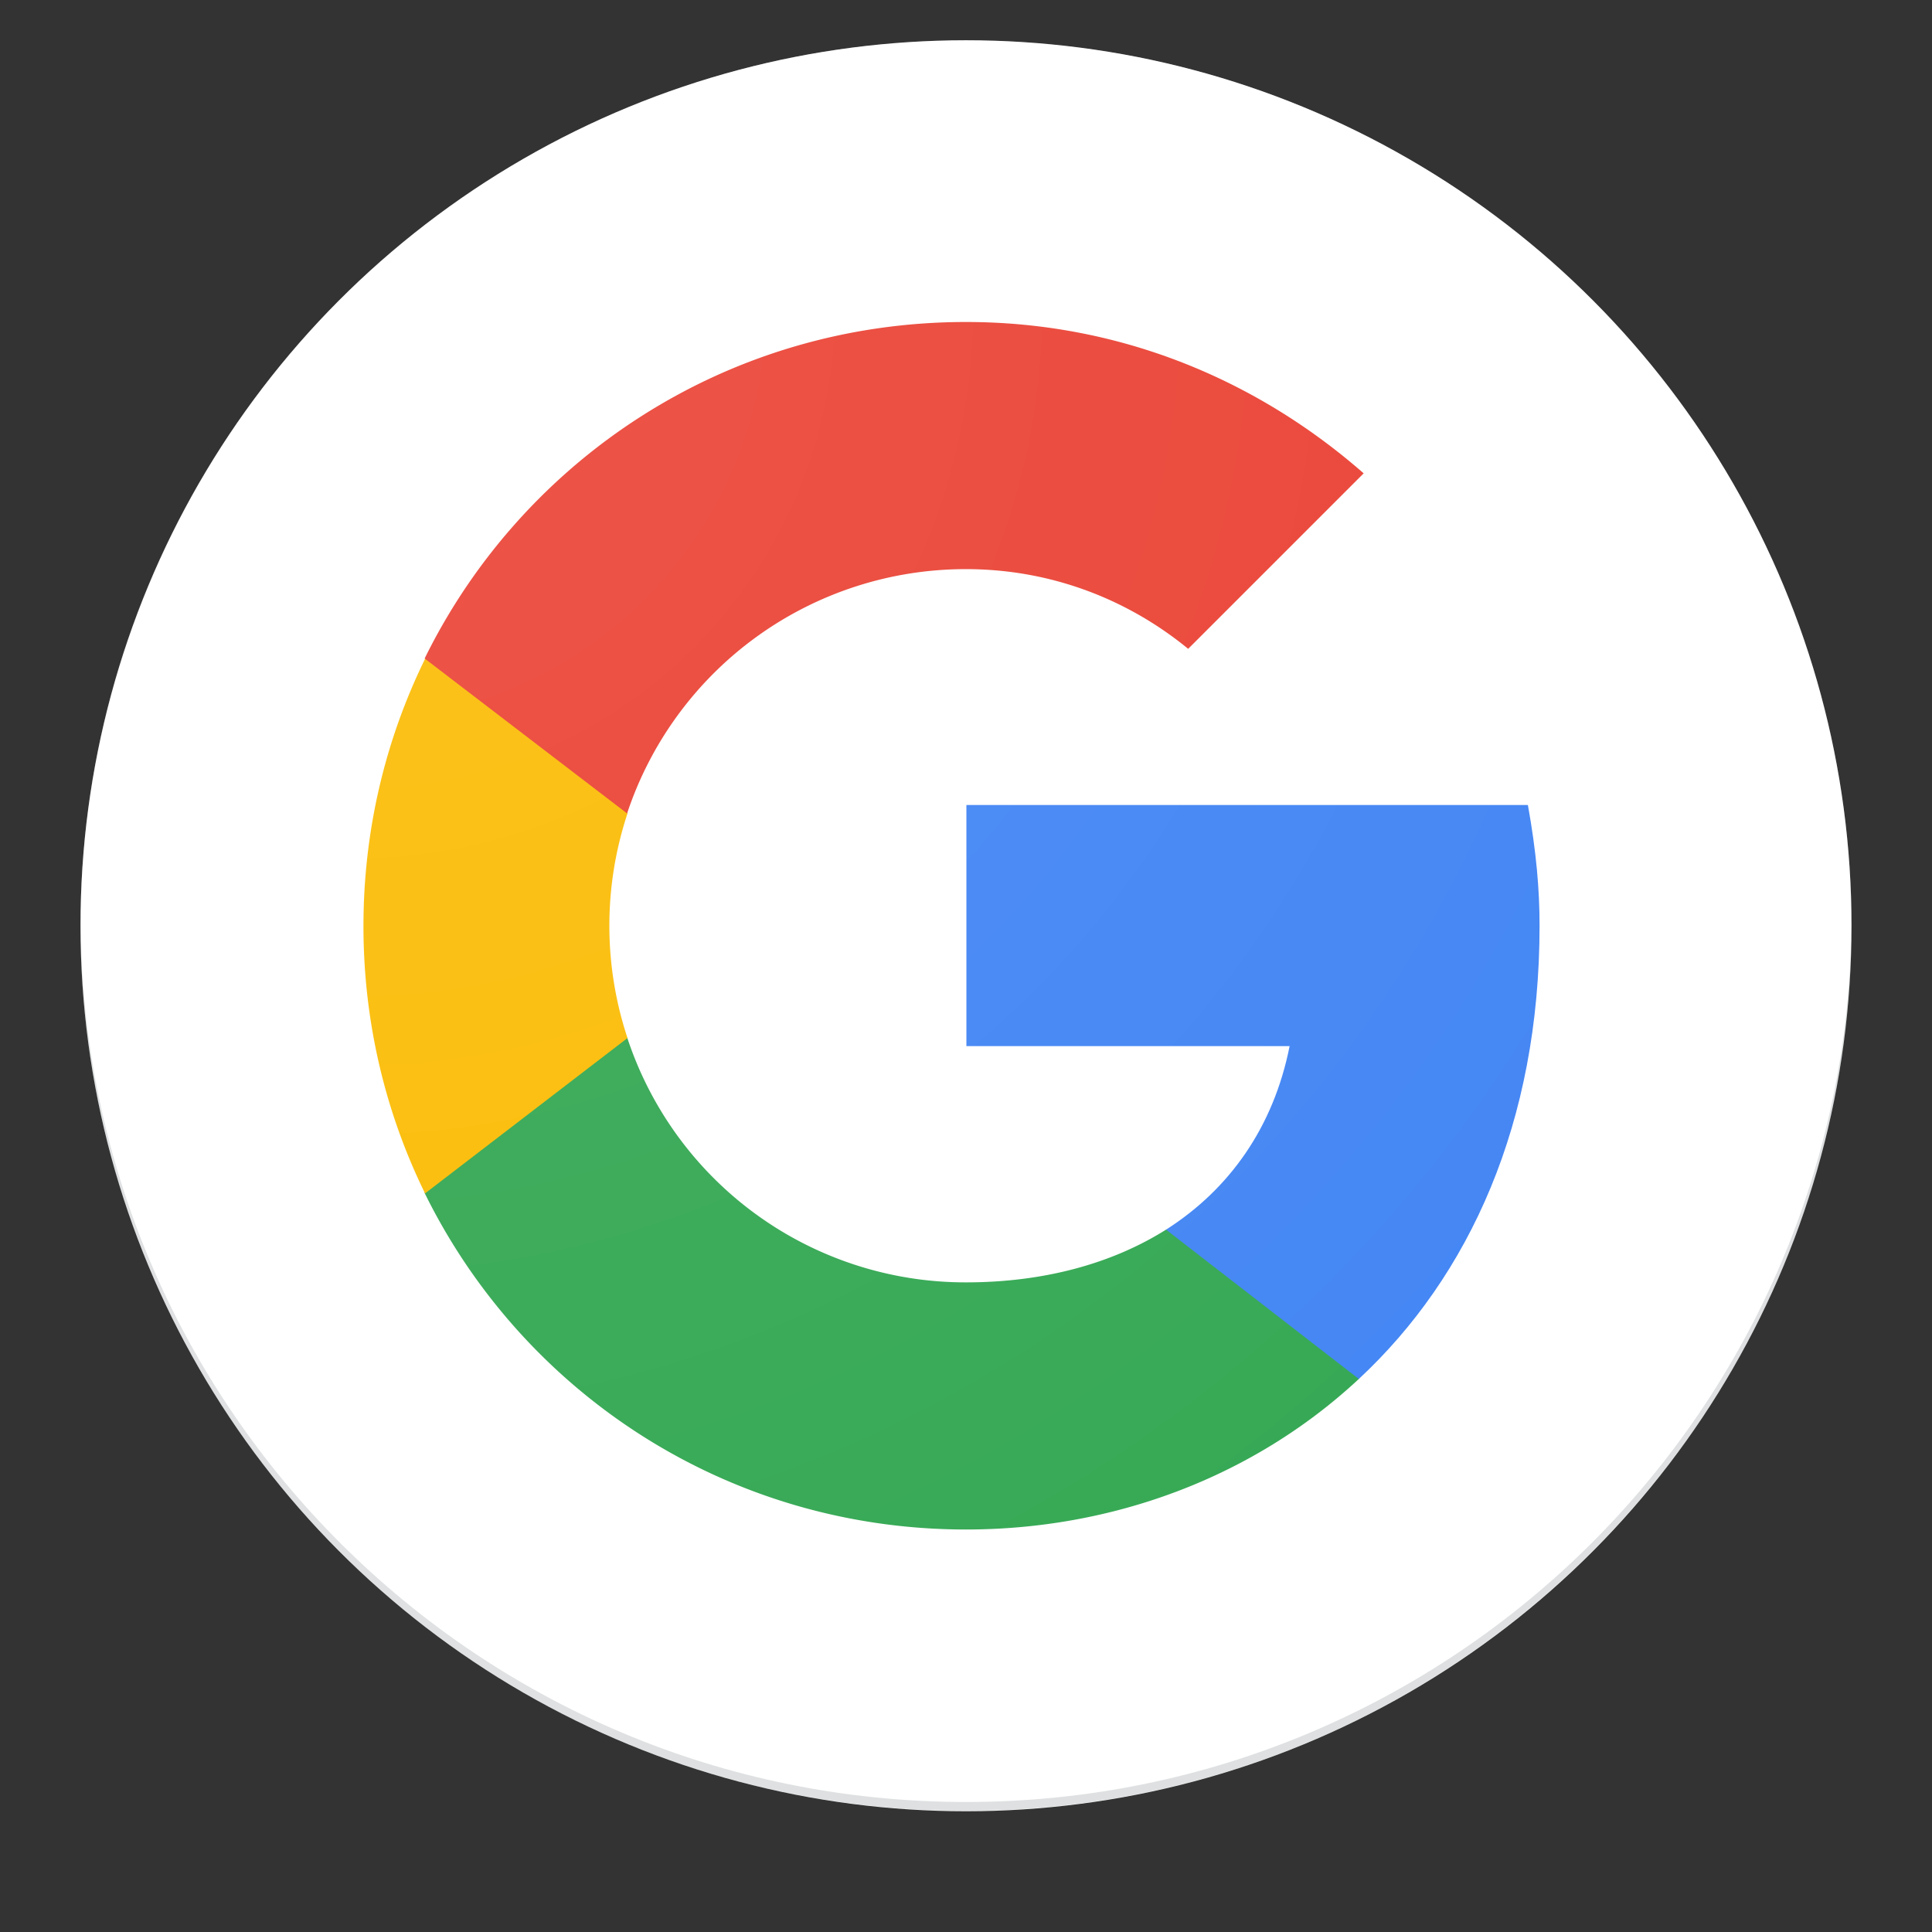
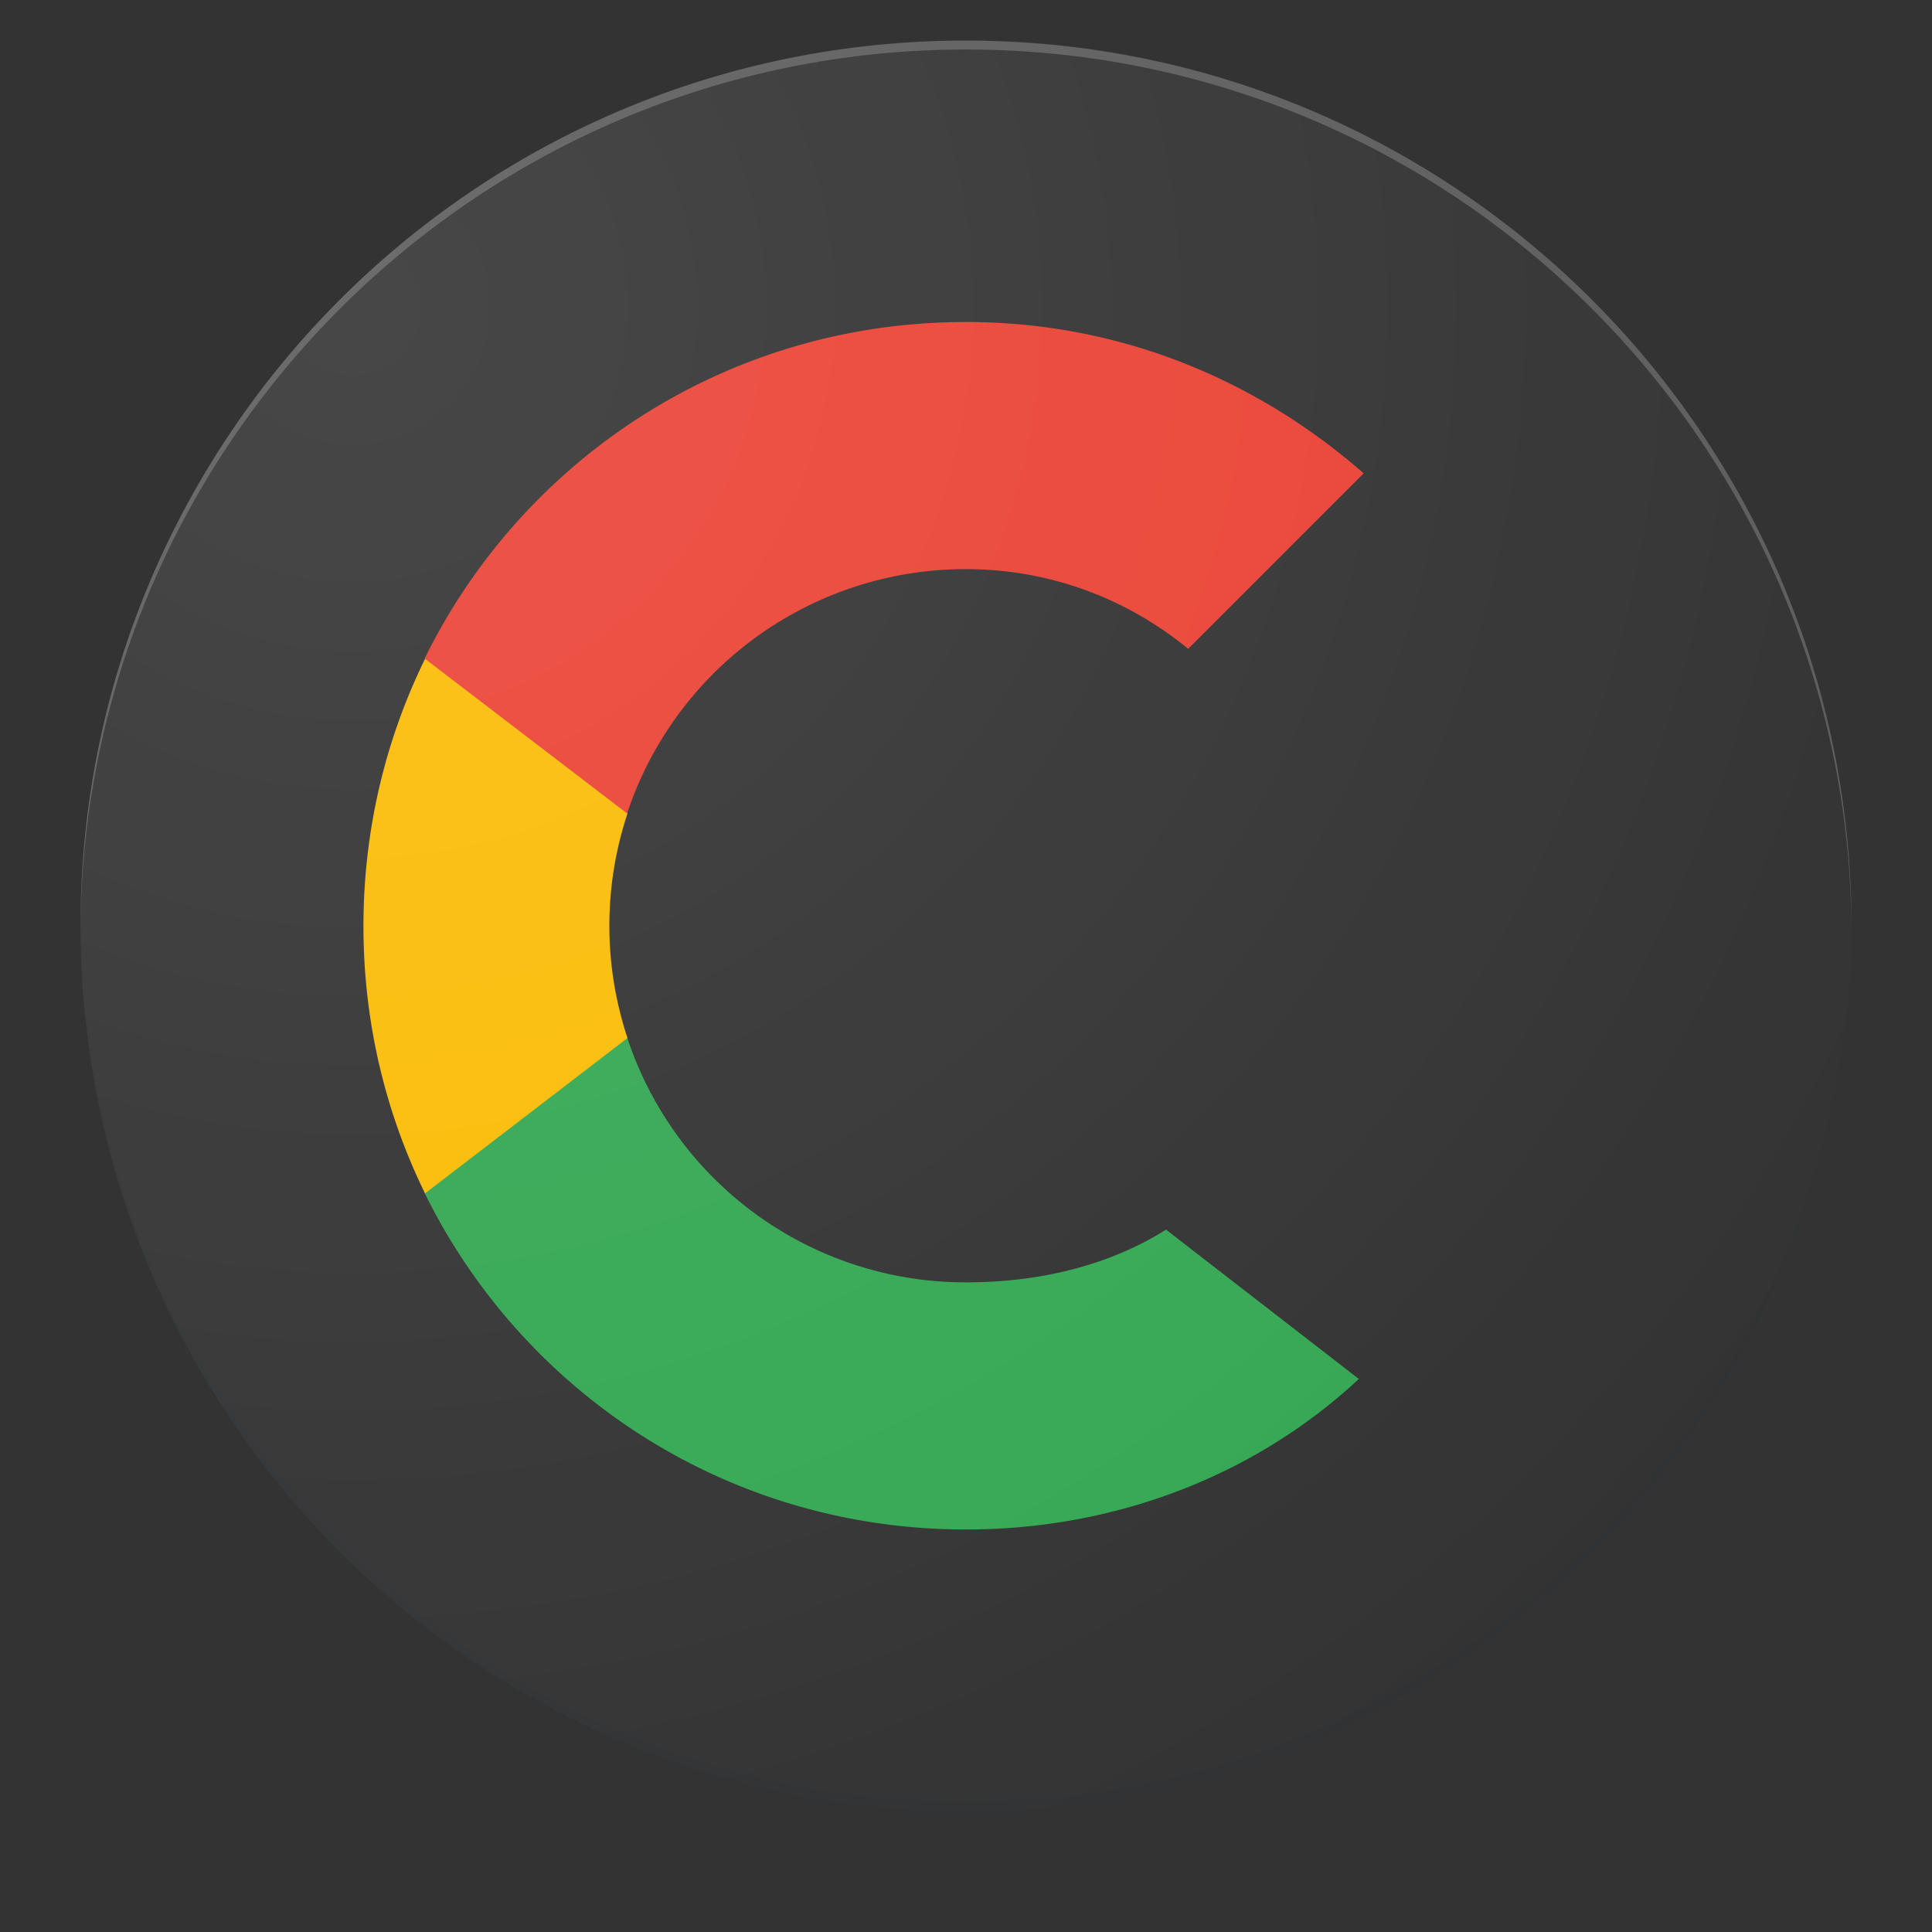
<svg xmlns="http://www.w3.org/2000/svg" height="48px" viewBox="0 0 48 48" width="48px">
  <rect x="0" y="0" width="48" height="48" fill="#333333" stroke="none" />
  <path d="M0-1h48v48H0z" fill="none" />
-   <circle cx="24" cy="23" fill="#FFF" r="22" />
  <path d="M24 1.23c12.11 0 21.94 9.79 22 21.89v-.11c0-12.15-9.85-22-22-22C11.85 1 2 10.85 2 23v.11c.06-12.09 9.89-21.88 22-21.88z" fill="#FFF" fill-opacity=".2" />
  <path d="M24 44.77c12.11 0 21.94-9.79 22-21.89v.11c0 12.15-9.85 22-22 22C11.85 45 2 35.15 2 23v-.11c.06 12.09 9.89 21.88 22 21.88z" fill="#263238" fill-opacity=".15" />
-   <path d="M33.76 34.26c2.75-2.56 4.49-6.37 4.49-11.26 0-.89-.08-1.84-.29-3H24.01v5.99h8.03c-.4 2.02-1.5 3.56-3.07 4.56v.75l3.91 2.97h.88z" fill="#4285F4" />
  <path d="M15.58 25.77A8.845 8.845 0 0 0 24 31.86c1.92 0 3.62-.46 4.97-1.31l4.79 3.71C31.14 36.7 27.65 38 24 38c-5.93 0-11.01-3.4-13.45-8.36l.17-1.01 4.06-2.85h.8z" fill="#34A853" />
  <path d="M15.59 20.21a8.864 8.864 0 0 0 0 5.58l-5.03 3.86c-.98-2-1.53-4.25-1.53-6.64 0-2.39.55-4.64 1.53-6.64l1-.22 3.81 2.98.22 1.08z" fill="#FBBC05" />
  <path d="M24 14.14c2.11 0 4.02.75 5.52 1.98l4.36-4.36C31.22 9.43 27.81 8 24 8c-5.93 0-11.01 3.4-13.45 8.36l5.03 3.85A8.86 8.86 0 0 1 24 14.14z" fill="#EA4335" />
  <radialGradient cx="298.159" cy="-106.681" gradientTransform="translate(-264.667 105.437) scale(.917)" gradientUnits="userSpaceOnUse" id="aa" r="47.683">
    <stop offset="0" stop-color="#fff" />
    <stop offset="1" stop-color="#fff" stop-opacity="0" />
  </radialGradient>
  <circle cx="24" cy="23" fill="url(#aa)" fill-opacity=".1" r="22" />
</svg>